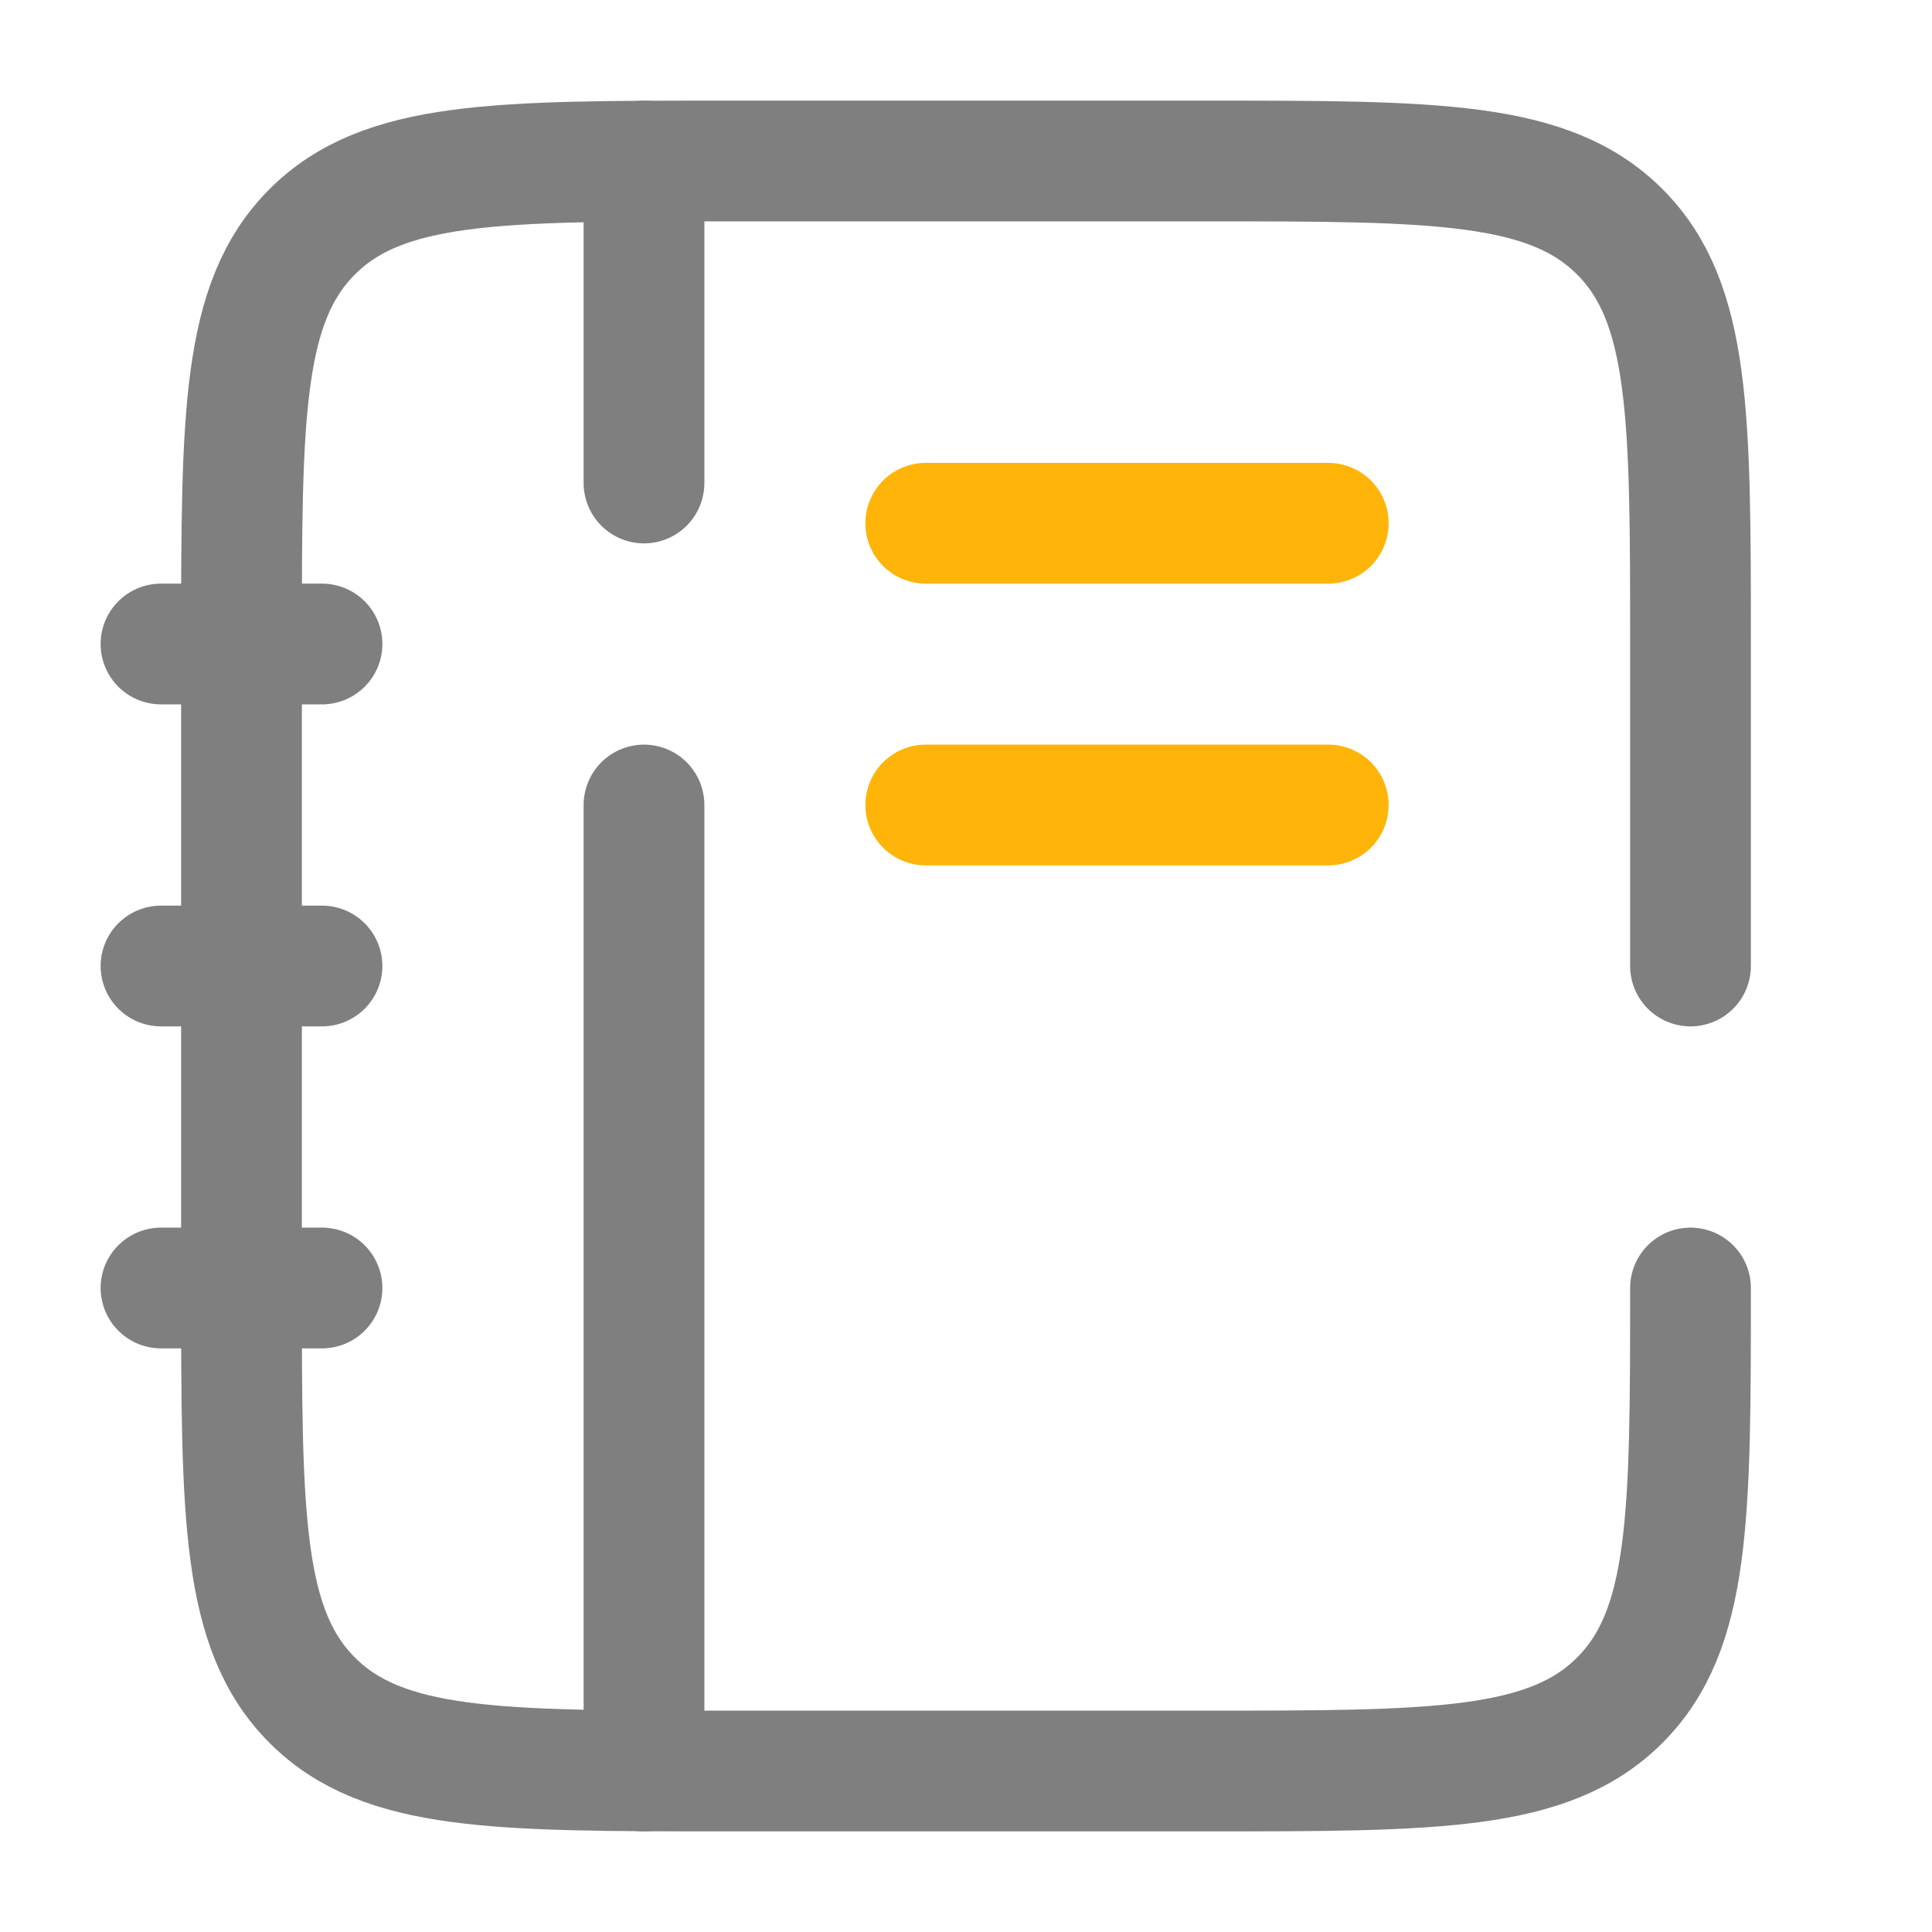
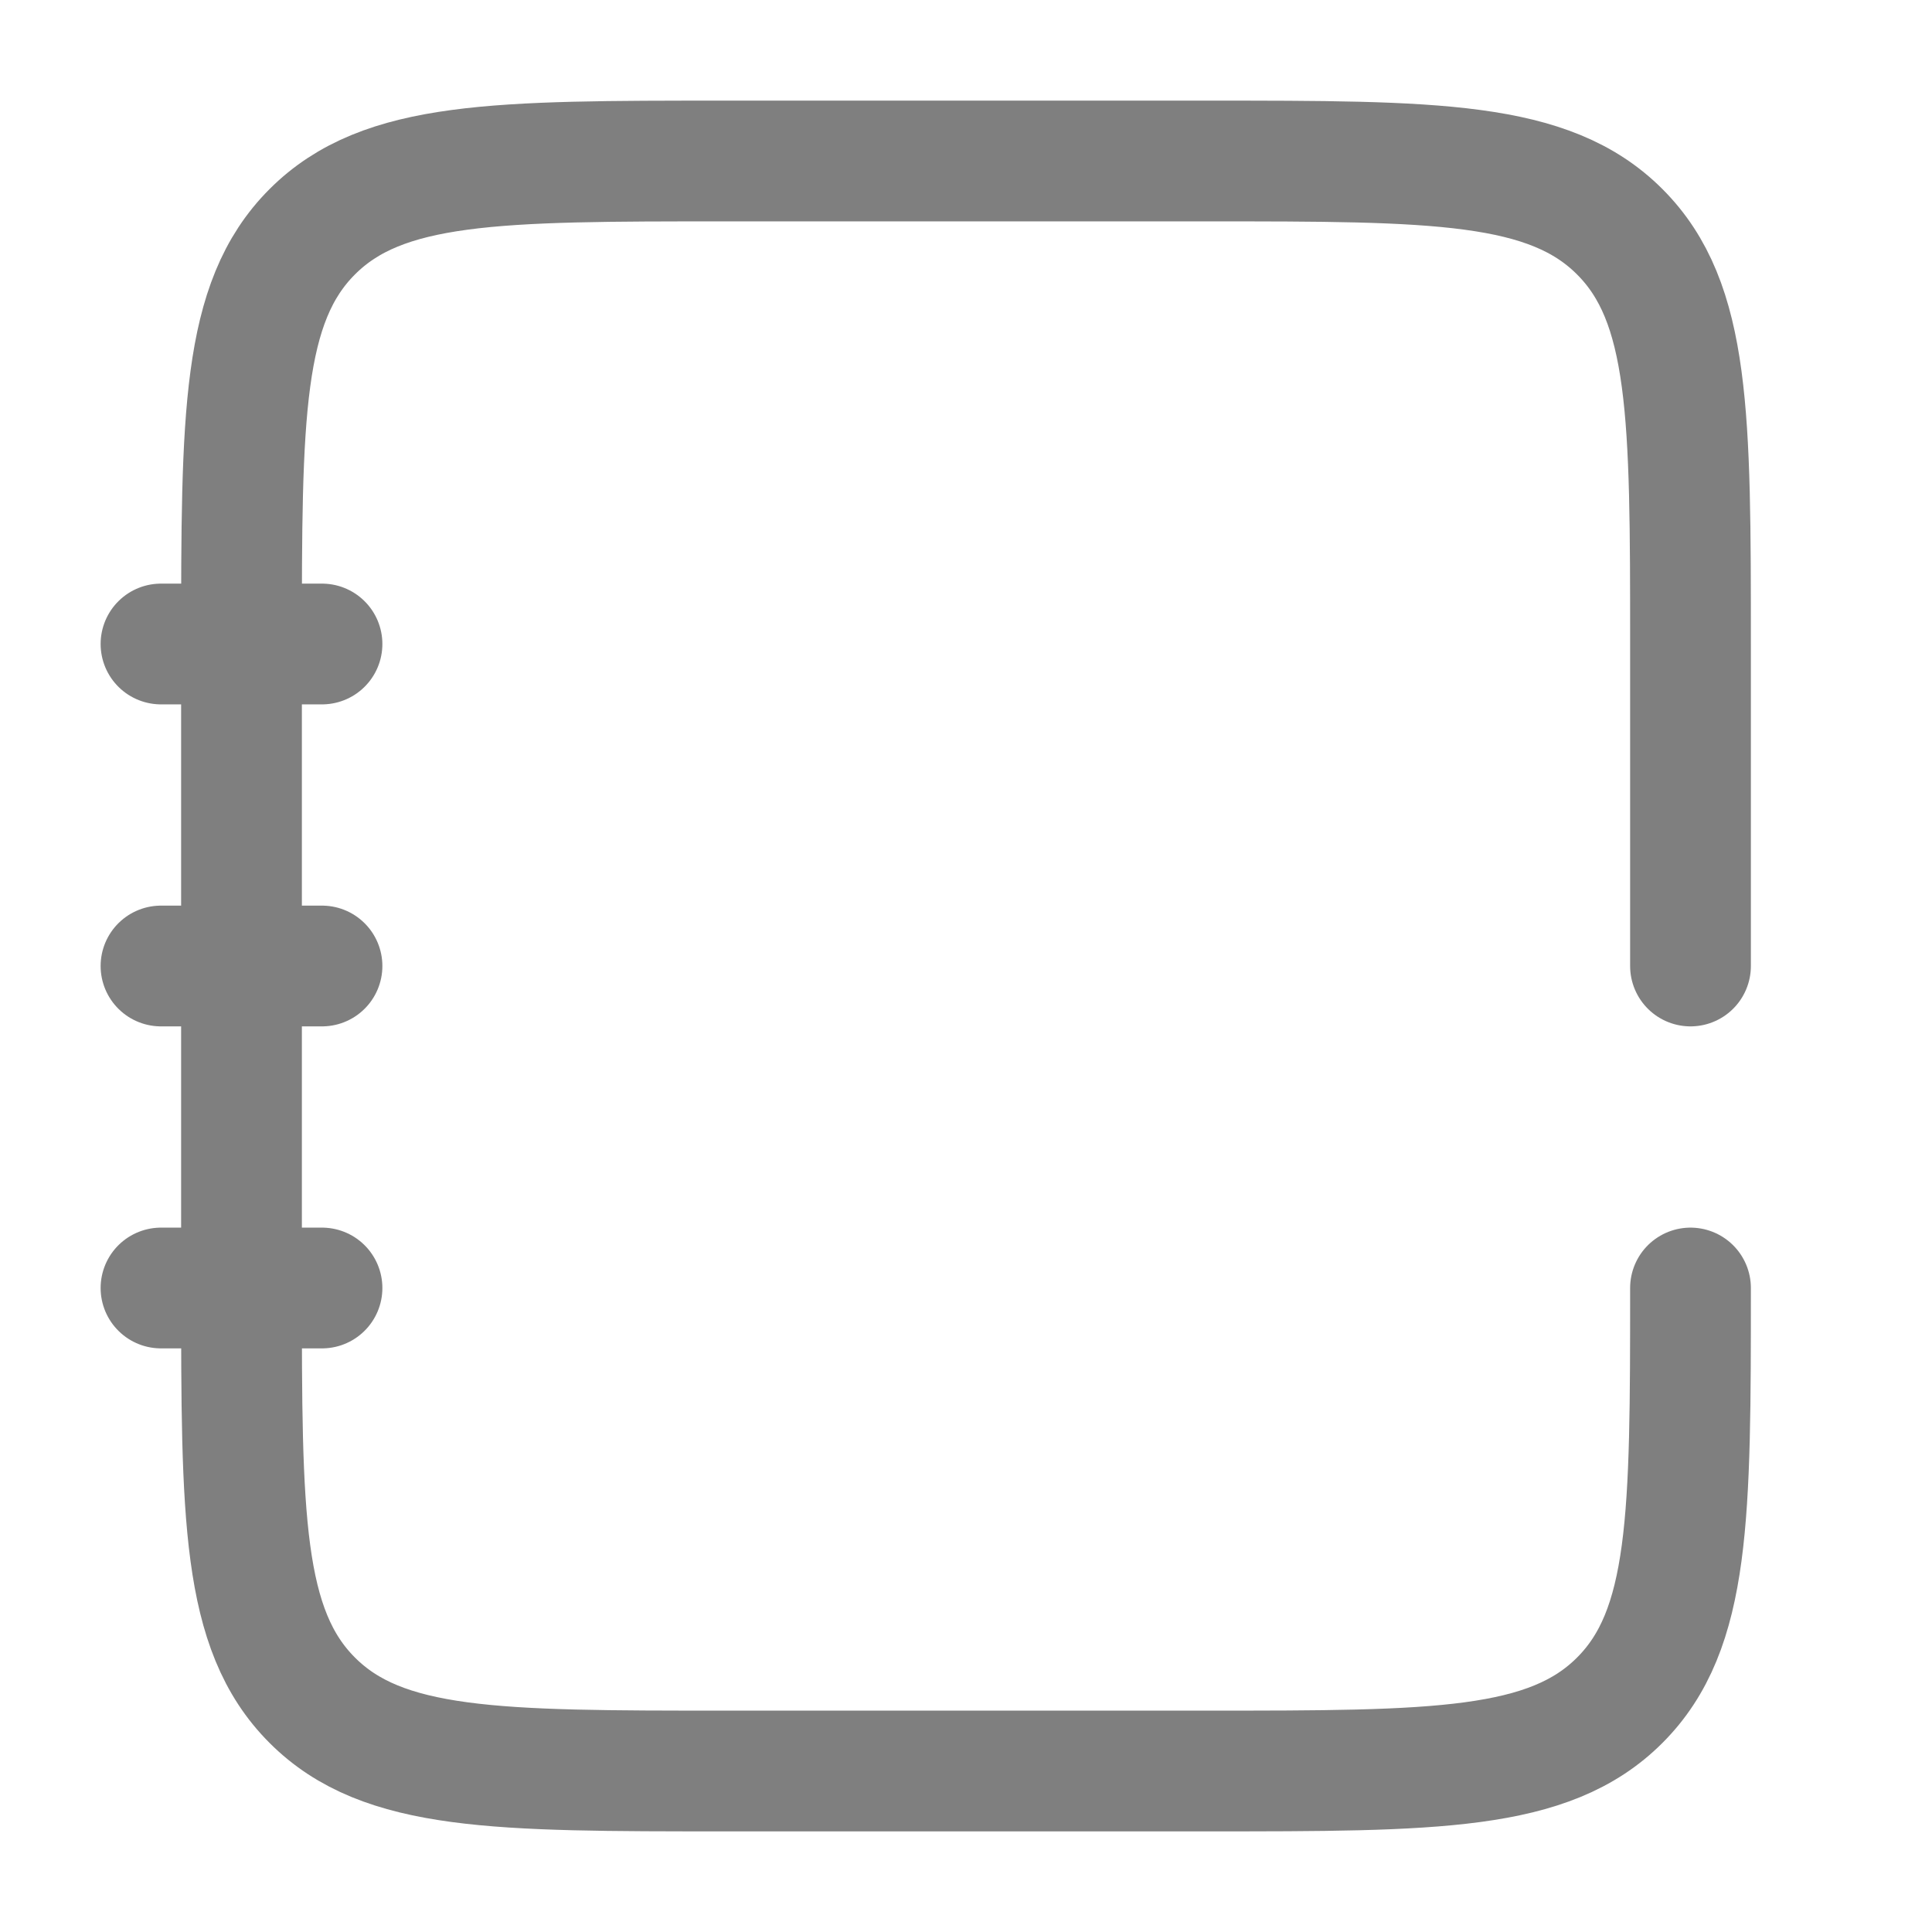
<svg xmlns="http://www.w3.org/2000/svg" width="800px" height="800px" viewBox="0 0 24 24" fill="none">
  <path d="M21 16C21 18.828 21 20.243 20.121 21.121C19.243 22 17.828 22 15 22H9C6.172 22 4.757 22 3.879 21.121C3 20.243 3 18.828 3 16V8C3 5.172 3 3.757 3.879 2.879C4.757 2 6.172 2 9 2H15C17.828 2 19.243 2 20.121 2.879C21 3.757 21 5.172 21 8V12" stroke="#7f7f7f" stroke-width="1.5" stroke-linecap="round" />
-   <path d="M8 2V6M8 22V10" stroke="#7f7f7f" stroke-width="1.5" stroke-linecap="round" />
  <path d="M2 12H4" stroke="#7f7f7f" stroke-width="1.5" stroke-linecap="round" />
  <path d="M2 16H4" stroke="#7f7f7f" stroke-width="1.5" stroke-linecap="round" />
  <path d="M2 8H4" stroke="#7f7f7f" stroke-width="1.5" stroke-linecap="round" />
-   <path d="M11.5 6.5H16.5" stroke="#ffb409" stroke-width="1.5" stroke-linecap="round" />
-   <path d="M11.5 10H16.5" stroke="#ffb409" stroke-width="1.5" stroke-linecap="round" />
</svg>